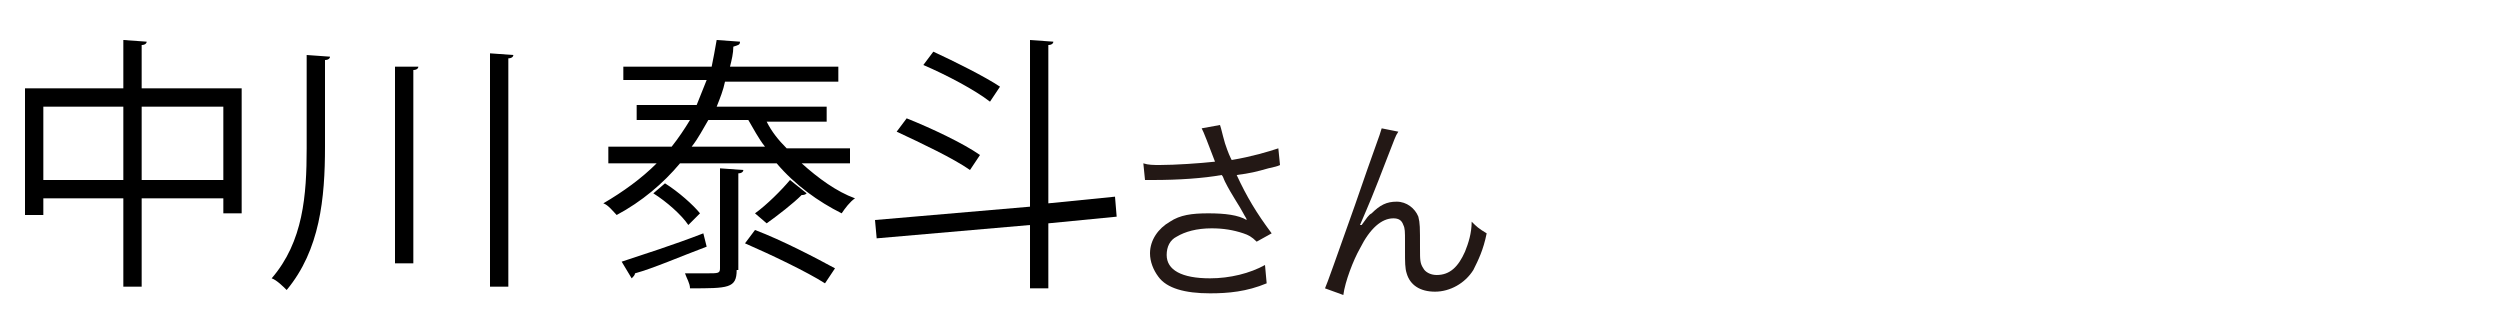
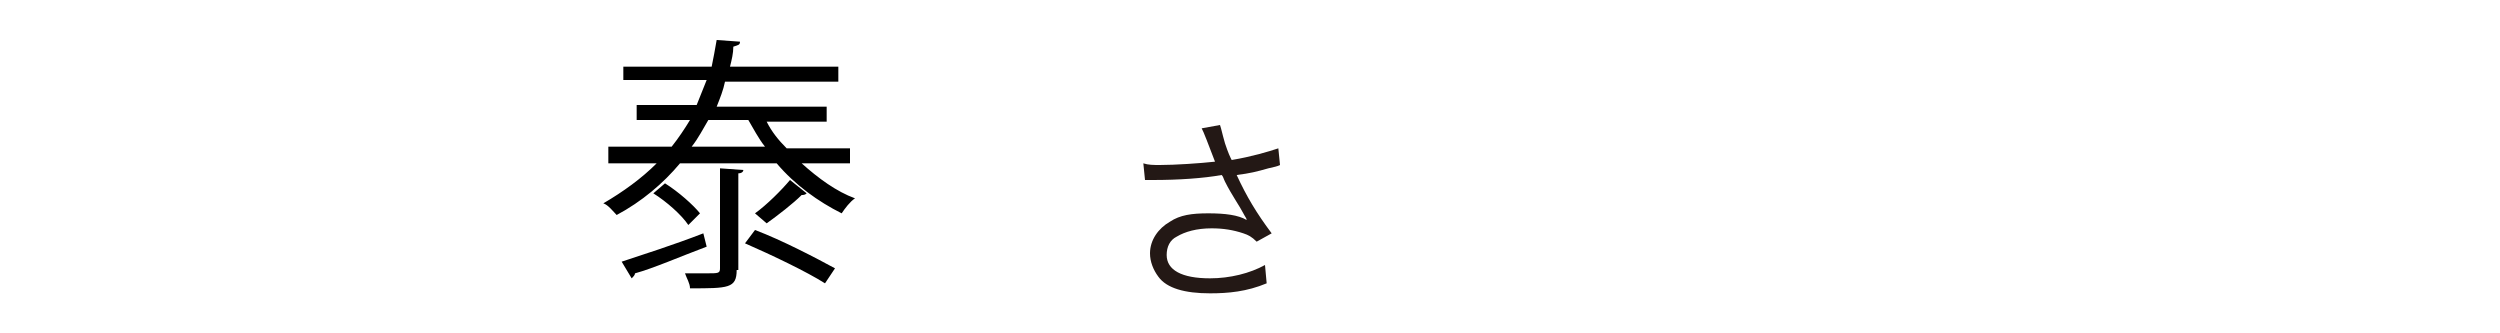
<svg xmlns="http://www.w3.org/2000/svg" version="1.1" id="a" x="0px" y="0px" width="150px" height="20px" viewBox="0 0 150 20" style="enable-background:new 0 0 150 20;" xml:space="preserve">
  <style type="text/css">
	.st0{fill:#231815;}
</style>
  <path class="st0" d="M72.4,8.4c-0.2-0.5-0.2-0.5-0.3-0.7l1.1-0.2c0.1,0.3,0.1,0.4,0.3,1.1c0.2,0.6,0.3,0.8,0.4,1  c1.2-0.2,2.2-0.5,2.8-0.7l0.1,1c-0.2,0.1-0.3,0.1-0.7,0.2c-0.7,0.2-1.1,0.3-1.9,0.4c0.6,1.3,1.2,2.3,2.1,3.5l-0.9,0.5  c-0.3-0.3-0.5-0.4-0.8-0.5c-0.6-0.2-1.2-0.3-1.9-0.3c-0.9,0-1.6,0.2-2.1,0.5c-0.4,0.2-0.6,0.6-0.6,1.1c0,0.9,0.9,1.4,2.6,1.4  c1.2,0,2.4-0.3,3.3-0.8L76,17c-1.2,0.5-2.3,0.6-3.4,0.6c-1.5,0-2.6-0.3-3.1-1c-0.3-0.4-0.5-0.9-0.5-1.4c0-0.8,0.5-1.5,1.2-1.9  c0.6-0.4,1.3-0.5,2.3-0.5s1.8,0.1,2.3,0.4c0-0.1-0.1-0.2-0.2-0.4c-0.2-0.4-0.7-1.1-1.1-1.9c-0.1-0.2-0.1-0.3-0.2-0.4  c-1.1,0.2-2.6,0.3-4.1,0.3c-0.2,0-0.3,0-0.5,0l-0.1-1c0.3,0.1,0.6,0.1,1,0.1c0.9,0,2.4-0.1,3.3-0.2L72.4,8.4L72.4,8.4z" />
-   <path class="st0" d="M83.9,7.9c-0.2,0.3-0.2,0.4-0.6,1.4c-1,2.6-1.1,2.8-1.7,4.2l0.1,0c0.3-0.4,0.4-0.6,0.6-0.7  c0.5-0.5,0.9-0.7,1.5-0.7s1.1,0.4,1.3,0.9c0.1,0.4,0.1,0.6,0.1,1.9c0,0.7,0,0.9,0.2,1.2c0.1,0.2,0.4,0.4,0.8,0.4  c0.8,0,1.3-0.5,1.7-1.4c0.2-0.5,0.4-1.1,0.4-1.8c0.3,0.3,0.4,0.4,0.9,0.7c-0.2,1-0.5,1.6-0.8,2.2c-0.5,0.8-1.4,1.3-2.3,1.3  c-0.9,0-1.5-0.4-1.7-1.1c-0.1-0.3-0.1-0.7-0.1-1.3v-0.6c0-0.6,0-0.8-0.1-1c-0.1-0.3-0.3-0.4-0.6-0.4c-0.7,0-1.4,0.6-2,1.8  c-0.4,0.7-0.9,2-1,2.8l-1.1-0.4c0.1-0.2,0.7-1.9,1.8-5c1.2-3.5,1.5-4.2,1.6-4.6L83.9,7.9L83.9,7.9z" />
  <g>
-     <path d="M8.5,5.3h6v7.5h-1.1v-0.9H8.5v5.3H7.4v-5.3H2.6v1H1.5V5.3h5.9V2.4l1.4,0.1c0,0.1-0.1,0.2-0.3,0.2V5.3z M2.6,10.8h4.8V6.4   H2.6V10.8z M8.5,10.8h4.9V6.4H8.5V10.8z" />
-     <path d="M18.4,3.3l1.4,0.1c0,0.1-0.1,0.2-0.3,0.2v5.2c0,3.1-0.3,6.2-2.3,8.6c-0.2-0.2-0.6-0.6-0.9-0.7c1.9-2.2,2.1-5,2.1-7.8V3.3z    M23.7,4L25.1,4c0,0.1-0.1,0.2-0.3,0.2v11.6h-1.1V4z M29.4,3.2l1.4,0.1c0,0.1-0.1,0.2-0.3,0.2v13.7h-1.1V3.2z" />
    <path d="M51,9.8h-2.9c1,0.9,2.1,1.7,3.2,2.1c-0.3,0.2-0.6,0.6-0.8,0.9c-1.4-0.7-2.8-1.7-3.9-3h-5.8c-1,1.2-2.3,2.3-3.8,3.1   c-0.2-0.2-0.5-0.6-0.8-0.7c1.2-0.7,2.3-1.5,3.2-2.4h-2.9V8.8h3.8c0.4-0.5,0.8-1.1,1.1-1.6h-3.2V6.3h3.6c0.2-0.5,0.4-1,0.6-1.5h-5V4   h5.3c0.1-0.5,0.2-1,0.3-1.6l1.4,0.1c0,0.2-0.1,0.2-0.4,0.3C44,3.2,43.9,3.6,43.8,4h6.5v0.9h-6.8c-0.1,0.5-0.3,1-0.5,1.5h6.6v0.9H46   c0.3,0.6,0.7,1.1,1.2,1.6H51V9.8z M37.3,15.7c1.2-0.4,3.1-1,4.9-1.7l0.2,0.8c-1.6,0.6-3.2,1.3-4.3,1.6c0,0.1-0.1,0.2-0.2,0.3   L37.3,15.7z M39.9,11c0.8,0.5,1.7,1.3,2.1,1.8l-0.7,0.7c-0.4-0.6-1.3-1.4-2.1-1.9L39.9,11z M44.2,16.2c0,1.1-0.5,1.1-2.8,1.1   c0-0.3-0.2-0.6-0.3-0.9c0.5,0,1,0,1.3,0c0.7,0,0.8,0,0.8-0.3v-6l1.4,0.1c0,0.1-0.1,0.2-0.3,0.2V16.2z M42.5,7.2   c-0.3,0.5-0.6,1.1-1,1.6h4.4c-0.4-0.5-0.7-1.1-1-1.6H42.5z M49.5,17c-1.1-0.7-3.2-1.7-4.8-2.4l0.6-0.8c1.6,0.6,3.7,1.7,4.8,2.3   L49.5,17z M45.3,12.8c0.7-0.5,1.6-1.4,2.1-2l1,0.8c-0.1,0.1-0.2,0.1-0.3,0.1c-0.5,0.5-1.4,1.2-2.1,1.7L45.3,12.8z" />
-     <path d="M67,13l-4.1,0.4v3.9h-1.1v-3.8l-9.2,0.8l-0.1-1.1l9.3-0.8v-10l1.4,0.1c0,0.1-0.1,0.2-0.3,0.2v9.5l4-0.4L67,13z M54.4,7.1   c1.5,0.6,3.4,1.5,4.4,2.2l-0.6,0.9c-1-0.7-2.9-1.6-4.4-2.3L54.4,7.1z M56,3.1c1.3,0.6,3.1,1.5,4,2.1l-0.6,0.9   c-0.9-0.7-2.6-1.6-4-2.2L56,3.1z" />
  </g>
</svg>